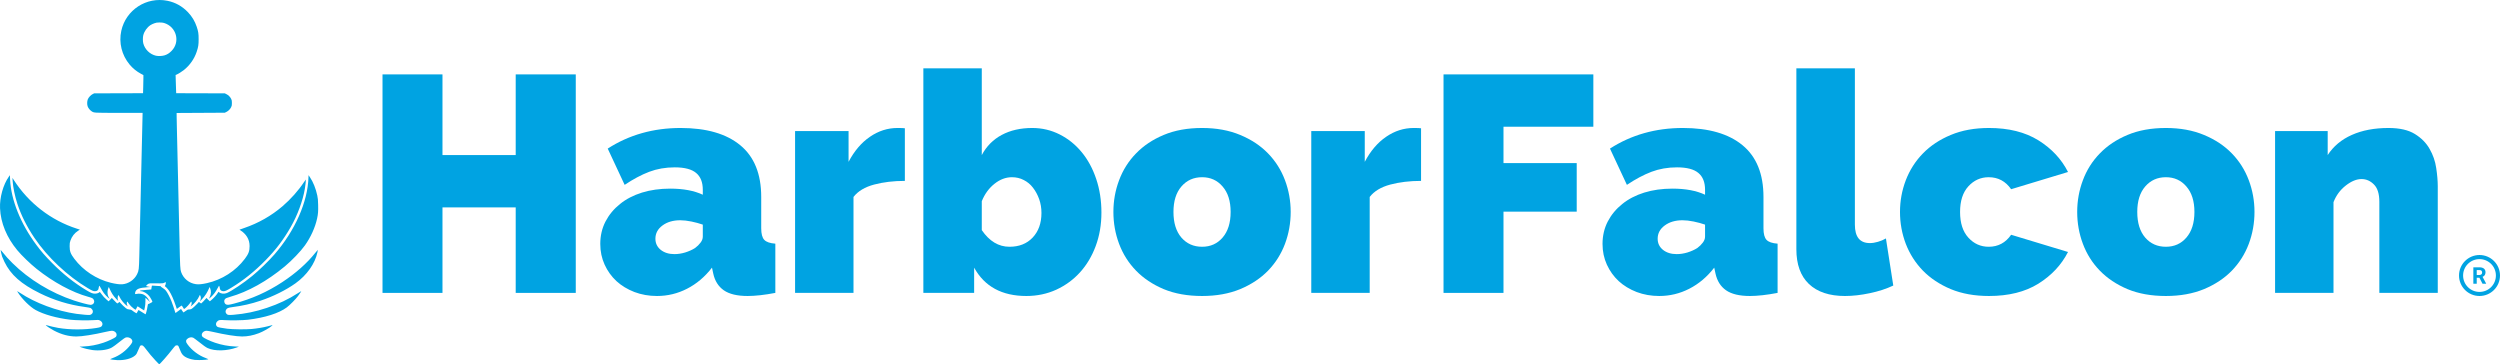
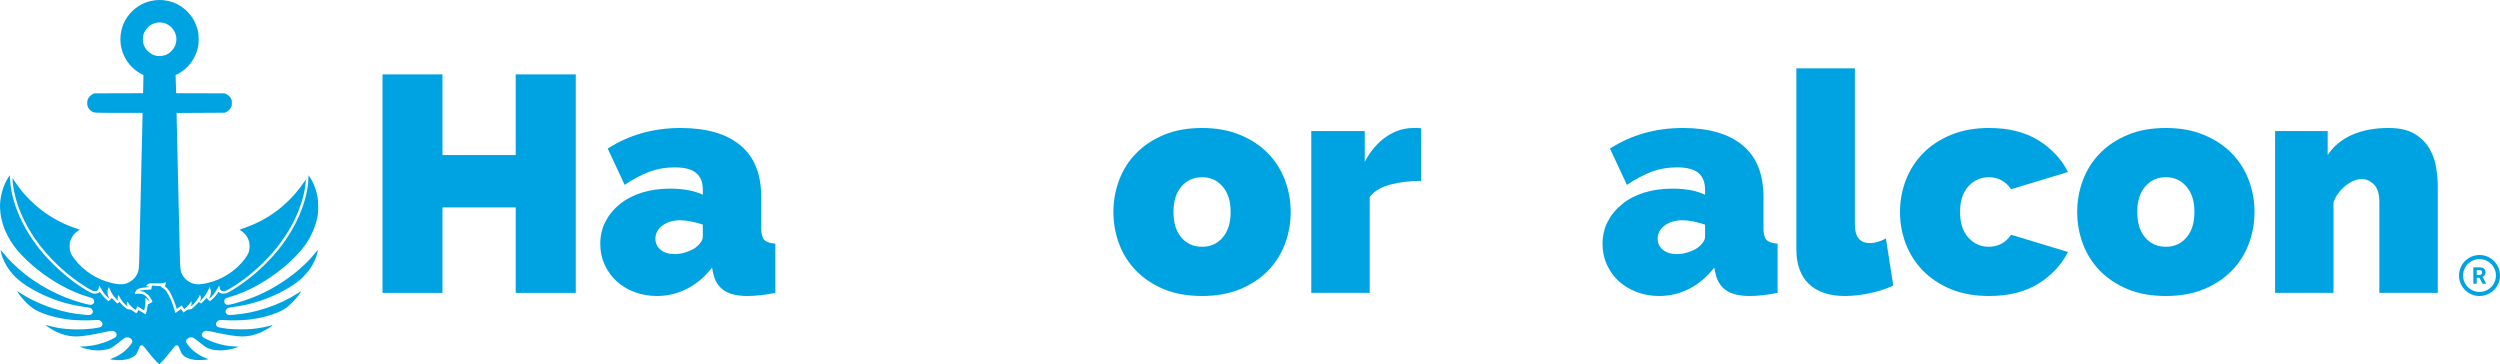
<svg xmlns="http://www.w3.org/2000/svg" width="549" height="80" viewBox="0 0 549 80" fill="none">
  <path d="M544.5 56C542.016 56 540 58.021 540 60.5C540 62.979 542.016 65 544.5 65C546.979 65 549 62.979 549 60.5C549 58.021 546.979 56 544.5 56ZM544.5 56.901C546.49 56.901 548.099 58.51 548.099 60.5C548.099 62.495 546.49 64.104 544.5 64.104C542.505 64.104 540.896 62.495 540.896 60.5C540.896 58.51 542.505 56.901 544.5 56.901ZM543.146 58.703V62.302H543.891V60.984H544.479L545.156 62.302H545.953V62.266L545.172 60.797C545.271 60.75 545.359 60.698 545.443 60.635C545.521 60.578 545.589 60.505 545.646 60.422C545.698 60.344 545.74 60.25 545.771 60.146C545.802 60.042 545.818 59.922 545.818 59.792C545.818 59.609 545.786 59.453 545.724 59.318C545.667 59.182 545.578 59.073 545.464 58.979C545.349 58.891 545.208 58.818 545.047 58.771C544.88 58.724 544.693 58.703 544.484 58.703H543.146ZM543.891 59.302H544.484C544.687 59.302 544.833 59.349 544.932 59.448C545.026 59.547 545.073 59.677 545.073 59.849C545.073 59.927 545.062 60 545.036 60.068C545.01 60.13 544.974 60.188 544.927 60.234C544.88 60.281 544.818 60.318 544.745 60.344C544.672 60.37 544.583 60.385 544.49 60.385H543.891V59.302Z" fill="#00A3E2" />
  <path d="M126.438 16.338V64.32H113.248V45.544H97.169V64.32H84V16.338H97.169V34.053H113.248V16.338H126.438Z" fill="#00A3E2" />
  <path d="M144.267 65C142.509 65 140.858 64.708 139.318 64.129C137.789 63.534 136.472 62.738 135.367 61.729C134.273 60.709 133.413 59.509 132.776 58.118C132.139 56.716 131.82 55.203 131.82 53.573C131.82 51.778 132.202 50.132 132.967 48.645C133.742 47.158 134.804 45.878 136.153 44.8C137.497 43.712 139.106 42.878 140.975 42.294C142.844 41.715 144.91 41.423 147.177 41.423C150.05 41.423 152.434 41.869 154.335 42.761V41.678C154.335 40.021 153.846 38.789 152.869 37.982C151.903 37.164 150.342 36.75 148.175 36.75C146.147 36.75 144.278 37.079 142.568 37.727C140.853 38.38 139.052 39.336 137.173 40.595L133.456 32.63C138.139 29.613 143.481 28.105 149.471 28.105C155.132 28.105 159.496 29.369 162.555 31.886C165.624 34.408 167.164 38.195 167.164 43.25V50.132C167.164 51.353 167.387 52.203 167.844 52.681C168.295 53.148 169.102 53.424 170.265 53.509V64.32C169.102 64.543 167.998 64.713 166.952 64.83C165.916 64.942 164.998 65 164.191 65C161.897 65 160.144 64.581 158.944 63.747C157.755 62.913 156.979 61.687 156.629 60.072L156.353 58.776C154.781 60.805 152.954 62.345 150.873 63.407C148.802 64.469 146.603 65 144.267 65ZM148.112 55.803C148.876 55.803 149.662 55.686 150.469 55.442C151.287 55.187 152.009 54.863 152.636 54.465C153.13 54.098 153.533 53.7 153.846 53.275C154.17 52.85 154.335 52.415 154.335 51.958V49.325C153.57 49.059 152.731 48.831 151.829 48.645C150.921 48.464 150.108 48.369 149.386 48.369C147.814 48.369 146.508 48.751 145.478 49.516C144.442 50.28 143.927 51.252 143.927 52.426C143.927 53.419 144.315 54.231 145.095 54.868C145.887 55.495 146.89 55.803 148.112 55.803Z" fill="#00A3E2" />
-   <path d="M198.707 39.724C196.227 39.724 193.975 39.995 191.952 40.531C189.924 41.073 188.416 41.975 187.428 43.25V64.32H174.599V28.785H186.345V35.539C187.603 33.15 189.17 31.313 191.039 30.038C192.908 28.753 194.926 28.105 197.092 28.105C197.942 28.105 198.478 28.127 198.707 28.169V39.724Z" fill="#00A3E2" />
-   <path d="M225.39 65C220.038 65 216.214 62.929 213.921 58.776V64.32H202.769V15H215.599V34.053C216.629 32.114 218.089 30.644 219.974 29.635C221.87 28.615 224.105 28.105 226.686 28.105C228.837 28.105 230.849 28.583 232.718 29.529C234.587 30.479 236.191 31.775 237.54 33.416C238.899 35.062 239.961 37.021 240.726 39.299C241.491 41.566 241.873 44.03 241.873 46.691C241.873 49.34 241.453 51.783 240.62 54.019C239.797 56.244 238.65 58.171 237.179 59.796C235.719 61.41 233.977 62.685 231.954 63.619C229.925 64.538 227.737 65 225.39 65ZM221.673 54.189C223.797 54.189 225.497 53.52 226.771 52.171C228.056 50.811 228.704 49.006 228.704 46.755C228.704 45.682 228.534 44.668 228.194 43.717C227.854 42.772 227.398 41.933 226.835 41.211C226.282 40.489 225.608 39.931 224.817 39.533C224.036 39.124 223.171 38.917 222.226 38.917C220.866 38.917 219.576 39.405 218.36 40.382C217.154 41.349 216.236 42.613 215.599 44.184V50.535C217.266 52.973 219.294 54.189 221.673 54.189Z" fill="#00A3E2" />
  <path d="M263.98 65C260.778 65 257.969 64.496 255.547 63.492C253.136 62.472 251.113 61.124 249.472 59.435C247.826 57.736 246.589 55.776 245.755 53.551C244.916 51.316 244.502 48.979 244.502 46.542C244.502 44.121 244.916 41.8 245.755 39.575C246.589 37.34 247.826 35.38 249.472 33.692C251.113 31.992 253.136 30.644 255.547 29.635C257.969 28.615 260.778 28.105 263.98 28.105C267.123 28.105 269.911 28.615 272.348 29.635C274.78 30.644 276.819 31.992 278.466 33.692C280.106 35.38 281.344 37.34 282.183 39.575C283.016 41.8 283.436 44.121 283.436 46.542C283.436 48.979 283.016 51.316 282.183 53.551C281.344 55.776 280.106 57.736 278.466 59.435C276.819 61.124 274.78 62.472 272.348 63.492C269.911 64.496 267.123 65 263.98 65ZM257.692 46.542C257.692 48.937 258.271 50.811 259.434 52.171C260.608 53.52 262.121 54.189 263.98 54.189C265.817 54.189 267.32 53.52 268.483 52.171C269.656 50.811 270.246 48.937 270.246 46.542C270.246 44.163 269.656 42.305 268.483 40.956C267.32 39.596 265.817 38.917 263.98 38.917C262.121 38.917 260.608 39.596 259.434 40.956C258.271 42.305 257.692 44.163 257.692 46.542Z" fill="#00A3E2" />
  <path d="M312.064 39.724C309.584 39.724 307.333 39.995 305.31 40.531C303.281 41.073 301.773 41.975 300.786 43.25V64.32H287.956V28.785H299.702V35.539C300.961 33.15 302.527 31.313 304.396 30.038C306.266 28.753 308.283 28.105 310.45 28.105C311.3 28.105 311.836 28.127 312.064 28.169V39.724Z" fill="#00A3E2" />
-   <path d="M316.998 64.32V16.338H349.899V27.829H330.167V35.816H346.246V46.478H330.167V64.32H316.998Z" fill="#00A3E2" />
  <path d="M364.362 65C362.604 65 360.952 64.708 359.413 64.129C357.883 63.534 356.566 62.738 355.462 61.729C354.368 60.709 353.508 59.509 352.87 58.118C352.233 56.716 351.915 55.203 351.915 53.573C351.915 51.778 352.297 50.132 353.062 48.645C353.837 47.158 354.899 45.878 356.248 44.8C357.591 43.712 359.2 42.878 361.069 42.294C362.938 41.715 365.004 41.423 367.272 41.423C370.144 41.423 372.529 41.869 374.43 42.761V41.678C374.43 40.021 373.941 38.789 372.964 37.982C371.998 37.164 370.436 36.75 368.27 36.75C366.241 36.75 364.372 37.079 362.662 37.727C360.947 38.38 359.147 39.336 357.267 40.595L353.55 32.63C358.234 29.613 363.576 28.105 369.565 28.105C375.226 28.105 379.591 29.369 382.65 31.886C385.719 34.408 387.259 38.195 387.259 43.25V50.132C387.259 51.353 387.482 52.203 387.938 52.681C388.39 53.148 389.197 53.424 390.36 53.509V64.32C389.197 64.543 388.092 64.713 387.046 64.83C386.011 64.942 385.092 65 384.285 65C381.991 65 380.239 64.581 379.039 63.747C377.849 62.913 377.074 61.687 376.724 60.072L376.447 58.776C374.876 60.805 373.049 62.345 370.967 63.407C368.896 64.469 366.698 65 364.362 65ZM368.206 55.803C368.971 55.803 369.757 55.686 370.564 55.442C371.382 55.187 372.104 54.863 372.73 54.465C373.224 54.098 373.628 53.7 373.941 53.275C374.265 52.85 374.43 52.415 374.43 51.958V49.325C373.665 49.059 372.826 48.831 371.923 48.645C371.015 48.464 370.203 48.369 369.481 48.369C367.909 48.369 366.602 48.751 365.572 49.516C364.537 50.28 364.022 51.252 364.022 52.426C364.022 53.419 364.409 54.231 365.19 54.868C365.981 55.495 366.985 55.803 368.206 55.803Z" fill="#00A3E2" />
  <path d="M394.481 15H407.331V49.325C407.331 52.033 408.425 53.382 410.624 53.382C411.176 53.382 411.76 53.291 412.387 53.105C413.024 52.925 413.608 52.675 414.15 52.362L415.764 62.706C414.235 63.428 412.514 63.991 410.602 64.384C408.691 64.793 406.875 65 405.165 65C401.735 65 399.095 64.124 397.242 62.366C395.4 60.614 394.481 58.065 394.481 54.72V15Z" fill="#00A3E2" />
  <path d="M417.24 46.542C417.24 44.121 417.665 41.8 418.515 39.575C419.375 37.34 420.628 35.38 422.274 33.692C423.931 31.992 425.97 30.644 428.392 29.635C430.824 28.615 433.622 28.105 436.782 28.105C441.099 28.105 444.71 29.008 447.614 30.803C450.514 32.603 452.691 34.923 454.135 37.77L441.646 41.55C440.424 39.798 438.784 38.917 436.718 38.917C434.96 38.917 433.473 39.586 432.257 40.913C431.036 42.246 430.431 44.121 430.431 46.542C430.431 48.979 431.036 50.864 432.257 52.192C433.473 53.525 434.96 54.189 436.718 54.189C438.784 54.189 440.424 53.312 441.646 51.555L454.135 55.336C452.691 58.171 450.514 60.492 447.614 62.303C444.71 64.103 441.099 65 436.782 65C433.622 65 430.824 64.496 428.392 63.492C425.97 62.472 423.931 61.124 422.274 59.435C420.628 57.736 419.375 55.776 418.515 53.551C417.665 51.316 417.24 48.979 417.24 46.542Z" fill="#00A3E2" />
  <path d="M475.63 65C472.428 65 469.619 64.496 467.197 63.492C464.787 62.472 462.763 61.124 461.123 59.435C459.476 57.736 458.239 55.776 457.406 53.551C456.567 51.316 456.152 48.979 456.152 46.542C456.152 44.121 456.567 41.8 457.406 39.575C458.239 37.34 459.476 35.38 461.123 33.692C462.763 31.992 464.787 30.644 467.197 29.635C469.619 28.615 472.428 28.105 475.63 28.105C478.773 28.105 481.561 28.615 483.999 29.635C486.431 30.644 488.47 31.992 490.116 33.692C491.757 35.38 492.994 37.34 493.833 39.575C494.667 41.8 495.086 44.121 495.086 46.542C495.086 48.979 494.667 51.316 493.833 53.551C492.994 55.776 491.757 57.736 490.116 59.435C488.47 61.124 486.431 62.472 483.999 63.492C481.561 64.496 478.773 65 475.63 65ZM469.343 46.542C469.343 48.937 469.921 50.811 471.084 52.171C472.258 53.52 473.771 54.189 475.63 54.189C477.467 54.189 478.97 53.52 480.133 52.171C481.306 50.811 481.896 48.937 481.896 46.542C481.896 44.163 481.306 42.305 480.133 40.956C478.97 39.596 477.467 38.917 475.63 38.917C473.771 38.917 472.258 39.596 471.084 40.956C469.921 42.305 469.343 44.163 469.343 46.542Z" fill="#00A3E2" />
  <path d="M535.333 64.32H522.504V44.312C522.504 42.559 522.105 41.29 521.314 40.51C520.534 39.719 519.626 39.32 518.595 39.32C517.502 39.32 516.349 39.798 515.133 40.743C513.912 41.694 513.015 42.91 512.436 44.397V64.32H499.607V28.785H511.161V34.053C512.42 32.114 514.183 30.644 516.45 29.635C518.728 28.615 521.42 28.105 524.522 28.105C526.954 28.105 528.881 28.546 530.299 29.422C531.727 30.304 532.811 31.398 533.549 32.715C534.297 34.021 534.781 35.412 534.993 36.899C535.216 38.375 535.333 39.719 535.333 40.935V64.32Z" fill="#00A3E2" />
  <path d="M34.235 79.265C33.306 78.257 32.76 77.608 32.088 76.716C31.468 75.894 31.307 75.768 30.976 75.848C30.772 75.896 30.757 75.921 30.383 76.826C30.039 77.66 29.969 77.783 29.695 78.037C28.937 78.741 27.356 79.16 25.742 79.084C25.035 79.05 24.185 78.933 24.186 78.868C24.186 78.849 24.448 78.738 24.767 78.623C26.273 78.078 27.725 76.99 28.716 75.663C29.065 75.196 29.13 74.987 29.014 74.708C28.801 74.2 28.058 73.928 27.507 74.158C27.393 74.205 27.037 74.457 26.716 74.716C25.581 75.631 24.75 76.235 24.378 76.414C23.392 76.887 21.706 77.069 20.233 76.862C19.484 76.757 18.452 76.502 17.84 76.272L17.453 76.127L18.303 76.088C19.826 76.019 21.216 75.758 22.718 75.26C23.702 74.934 25.211 74.228 25.435 73.99C25.647 73.764 25.672 73.379 25.491 73.114C25.288 72.814 24.942 72.636 24.561 72.635C24.389 72.634 23.796 72.739 23.243 72.868C20.571 73.491 18.039 73.891 16.772 73.891C15.109 73.89 13.538 73.477 11.85 72.597C11.152 72.233 10.261 71.648 10.095 71.445C10.032 71.368 10.043 71.362 10.171 71.399C10.875 71.604 12.08 71.884 12.774 72.003C15.318 72.44 18.532 72.45 21.13 72.031C22.013 71.888 22.228 71.804 22.389 71.541C22.66 71.097 22.417 70.574 21.826 70.327C21.62 70.241 21.482 70.238 20.544 70.302C19.238 70.392 16.562 70.343 15.441 70.21C12.442 69.852 9.616 69.06 7.826 68.077C6.588 67.397 4.831 65.655 3.922 64.205C3.834 64.066 3.763 63.939 3.763 63.922C3.763 63.906 4.039 64.076 4.377 64.301C7.772 66.558 12.498 68.316 16.789 68.919C18.044 69.095 19.562 69.215 19.773 69.154C20.204 69.031 20.457 68.67 20.385 68.284C20.341 68.054 20.108 67.754 19.879 67.636C19.792 67.591 19.203 67.484 18.57 67.398C15.142 66.935 11.885 65.939 8.764 64.4C4.632 62.362 2.366 60.357 0.978 57.511C0.769 57.083 0.539 56.558 0.467 56.344C0.338 55.958 0.097 54.899 0.132 54.864C0.142 54.854 0.336 55.082 0.563 55.37C1.25 56.241 1.817 56.869 2.738 57.781C6.364 61.372 11.187 64.307 16.22 65.986C17.541 66.426 19.504 66.944 19.853 66.944C20.499 66.944 20.866 66.404 20.598 65.849C20.438 65.517 20.268 65.424 19.381 65.18C15.838 64.204 11.692 61.962 8.045 59.048C6.637 57.923 4.768 56.119 3.797 54.949C1.462 52.133 0.149 48.943 0.009 45.743C-0.095 43.381 0.705 40.519 1.957 38.776L2.176 38.47L2.216 39.397C2.413 43.888 4.523 49.138 8.017 53.828C9.055 55.222 9.894 56.188 11.366 57.682C13.785 60.139 16.409 62.223 19.033 63.772C20.035 64.364 20.343 64.486 20.847 64.487C21.258 64.489 21.697 64.344 21.853 64.155C21.91 64.086 21.975 64.144 22.207 64.474C22.588 65.016 22.996 65.462 23.466 65.85L23.856 66.172L24.208 65.801L24.559 65.43L25.126 66.037C25.438 66.371 25.724 66.644 25.762 66.642C25.801 66.641 25.925 66.561 26.038 66.464L26.243 66.289L26.456 66.542C26.751 66.893 27.27 67.388 27.646 67.677C27.924 67.891 28.014 67.925 28.376 67.958C28.625 67.981 28.831 68.034 28.897 68.093C29.098 68.272 29.895 68.801 29.964 68.801C30.002 68.801 30.11 68.639 30.204 68.441C30.299 68.244 30.397 68.082 30.424 68.082C30.45 68.082 30.784 68.286 31.166 68.535C31.548 68.784 31.896 69.001 31.94 69.018C32.027 69.052 32.282 68.072 32.406 67.229C32.452 66.918 32.501 66.764 32.553 66.764C32.69 66.764 33.468 66.347 33.468 66.274C33.468 66.12 33.03 65.332 32.756 64.994C32.292 64.419 31.482 63.95 30.958 63.95C30.86 63.95 30.765 63.925 30.746 63.895C30.691 63.805 31.281 63.707 32.27 63.642C32.781 63.608 33.206 63.573 33.215 63.564C33.224 63.555 33.252 63.369 33.279 63.151C33.305 62.932 33.342 62.738 33.36 62.72C33.379 62.702 33.619 62.715 33.894 62.749C34.168 62.784 34.602 62.812 34.857 62.812C35.202 62.812 35.314 62.831 35.294 62.887C35.279 62.93 35.453 63.072 35.714 63.227C36.005 63.4 36.254 63.609 36.43 63.826C36.748 64.218 37.314 65.291 37.648 66.136C37.879 66.719 38.395 68.246 38.473 68.576C38.494 68.667 38.525 68.741 38.541 68.741C38.558 68.741 38.837 68.538 39.162 68.291L39.754 67.841L40 68.231C40.135 68.445 40.264 68.621 40.286 68.62C40.308 68.619 40.527 68.471 40.773 68.29C41.171 67.999 41.254 67.962 41.513 67.962C41.673 67.962 41.894 67.92 42.004 67.868C42.238 67.756 43.023 67.054 43.408 66.61L43.678 66.298L43.897 66.472C44.017 66.567 44.141 66.645 44.172 66.645C44.23 66.645 44.871 65.992 45.167 65.632L45.334 65.428L45.706 65.797L46.078 66.165L46.316 65.976C46.888 65.52 47.547 64.791 47.848 64.282L47.973 64.07L48.132 64.195C48.551 64.525 49.24 64.588 49.82 64.35C50.857 63.923 53.529 62.126 55.358 60.626C56.934 59.332 58.997 57.335 60.275 55.862C64.79 50.665 67.592 44.314 67.741 38.946L67.755 38.467L68.07 38.929C68.764 39.949 69.355 41.421 69.674 42.928C69.81 43.567 69.838 43.875 69.864 45.018C69.897 46.42 69.854 46.968 69.634 47.989C69.212 49.946 68.234 52.103 66.961 53.888C66.031 55.192 64.113 57.195 62.556 58.491C58.661 61.731 54.426 64.09 50.536 65.187C49.726 65.415 49.547 65.499 49.38 65.723C49.123 66.068 49.232 66.605 49.603 66.831C49.885 67.003 50.242 66.971 51.384 66.671C55.249 65.657 58.69 64.124 62.014 61.937C64.938 60.014 67.43 57.801 69.242 55.519C69.537 55.147 69.787 54.852 69.797 54.862C69.807 54.873 69.765 55.123 69.703 55.418C69.182 57.892 67.381 60.435 64.89 62.216C62.812 63.7 60.016 65.091 57.214 66.032C55.125 66.734 53.282 67.153 50.957 67.454C50.082 67.567 49.828 67.681 49.633 68.05C49.47 68.358 49.509 68.662 49.746 68.926C49.978 69.185 50.21 69.215 51.292 69.124C53.852 68.911 56.135 68.438 58.622 67.605C61.162 66.755 63.395 65.696 65.404 64.39C65.824 64.117 66.168 63.907 66.168 63.923C66.168 63.981 65.841 64.471 65.431 65.028C64.93 65.707 63.628 67.021 62.973 67.509C61.243 68.795 58.198 69.762 54.459 70.213C53.384 70.342 50.633 70.391 49.386 70.303C48.219 70.22 48.028 70.254 47.691 70.598C47.324 70.974 47.354 71.51 47.757 71.774C47.919 71.881 48.725 72.036 49.908 72.189C51.047 72.336 53.986 72.37 55.246 72.249C56.532 72.126 57.76 71.92 58.802 71.651C59.246 71.536 59.677 71.426 59.76 71.405C59.897 71.371 59.892 71.383 59.7 71.555C59.171 72.027 57.769 72.821 56.855 73.167C55.547 73.661 54.377 73.89 53.159 73.891C51.901 73.891 49.338 73.486 46.687 72.868C46.135 72.739 45.542 72.634 45.37 72.635C44.57 72.637 44.025 73.426 44.463 73.947C44.686 74.211 46.128 74.9 47.226 75.266C48.694 75.755 50.106 76.019 51.623 76.088L52.47 76.127L51.997 76.301C49.854 77.091 47.188 77.154 45.626 76.451C45.234 76.276 44.661 75.868 43.484 74.93C43.007 74.549 42.526 74.201 42.416 74.155C41.998 73.98 41.478 74.089 41.116 74.426C40.902 74.626 40.874 74.683 40.874 74.924C40.874 75.151 40.92 75.259 41.152 75.584C42.088 76.897 43.64 78.072 45.164 78.623C45.483 78.738 45.744 78.849 45.745 78.87C45.746 78.967 44.68 79.071 43.739 79.067C42.846 79.063 42.641 79.042 42.065 78.9C40.743 78.575 40.053 78.086 39.705 77.23C39.123 75.796 39.173 75.886 38.934 75.847C38.81 75.827 38.65 75.843 38.563 75.885C38.478 75.926 38.148 76.305 37.828 76.728C36.964 77.873 35.098 80 34.958 80C34.933 80 34.608 79.669 34.235 79.265ZM31.013 67.775C30.667 67.547 30.337 67.333 30.28 67.3C30.192 67.249 30.151 67.298 30 67.631C29.902 67.846 29.797 68.022 29.767 68.022C29.686 68.022 29.169 67.626 28.836 67.31C28.677 67.158 28.422 66.859 28.271 66.645C28.12 66.431 27.986 66.243 27.974 66.227C27.962 66.212 27.927 66.239 27.896 66.287C27.803 66.434 27.832 66.846 27.951 67.08L28.064 67.302L27.891 67.178C27.3 66.758 26.518 65.806 26.241 65.17C26.15 64.96 26.057 64.788 26.036 64.788C26.014 64.788 25.959 64.876 25.914 64.983C25.803 65.245 25.817 65.73 25.943 65.986C26.024 66.15 25.941 66.085 25.56 65.686C24.847 64.939 24.46 64.33 23.962 63.171L23.898 63.021L23.802 63.245C23.5 63.946 23.566 64.851 23.959 65.406C24.385 66.006 23.291 65.015 22.804 64.358C22.616 64.106 22.331 63.641 22.171 63.326C22.011 63.01 21.864 62.752 21.844 62.752C21.784 62.752 21.67 63.049 21.67 63.206C21.67 63.653 21.352 63.95 20.872 63.95C20.489 63.95 20.235 63.843 19.3 63.287C14.857 60.648 10.431 56.486 7.583 52.27C5.899 49.779 4.65 47.291 3.823 44.782C3.282 43.139 2.86 41.107 2.773 39.724L2.732 39.066L3.021 39.515C6.29 44.597 11.193 48.384 16.864 50.209L17.539 50.426L17.172 50.663C16.354 51.192 15.781 51.922 15.463 52.84C15.318 53.261 15.297 53.41 15.295 54.068C15.29 55.181 15.496 55.735 16.324 56.834C18.259 59.404 21.189 61.329 24.332 62.097C25.371 62.351 26.285 62.474 26.831 62.432C28.204 62.327 29.508 61.445 30.104 60.218C30.492 59.418 30.524 59.157 30.592 56.194C30.626 54.745 30.72 50.635 30.802 47.061C30.884 43.487 30.979 39.404 31.012 37.988C31.151 32.158 31.311 25.217 31.312 25.007L31.312 24.782H26.142C20.436 24.782 20.646 24.795 20.073 24.402C19.714 24.156 19.365 23.706 19.239 23.327C19.1 22.912 19.117 22.252 19.276 21.826C19.434 21.403 19.942 20.862 20.382 20.647L20.682 20.5L26.047 20.483L31.413 20.467L31.452 19.111C31.474 18.366 31.491 17.47 31.491 17.122L31.49 16.487L30.962 16.207C30.013 15.702 29.151 15.002 28.468 14.182C26.731 12.095 26.061 9.377 26.638 6.757C27.649 2.174 32.157 -0.758 36.762 0.172C38.505 0.524 40.021 1.369 41.285 2.693C42.164 3.614 42.797 4.667 43.2 5.878C43.551 6.934 43.619 7.377 43.619 8.612C43.619 9.851 43.552 10.289 43.194 11.363C42.673 12.929 41.678 14.347 40.366 15.39C39.924 15.742 39.111 16.248 38.755 16.392L38.563 16.47L38.593 17.557C38.609 18.154 38.638 19.054 38.657 19.555L38.691 20.468L44.03 20.484L49.369 20.5L49.725 20.675C50.167 20.892 50.567 21.295 50.771 21.728C50.904 22.01 50.926 22.139 50.926 22.626C50.926 23.127 50.906 23.235 50.759 23.535C50.543 23.975 50.151 24.368 49.716 24.582L49.369 24.752L44.077 24.782L38.786 24.812L38.793 25.68C38.797 26.158 38.828 27.6 38.86 28.884C38.939 32.041 39.313 48.196 39.425 53.319C39.539 58.542 39.573 59.168 39.777 59.745C40.281 61.174 41.508 62.184 43.002 62.4C43.617 62.489 44.338 62.423 45.441 62.177C48.749 61.439 51.767 59.504 53.771 56.834C54.585 55.75 54.815 55.13 54.809 54.038C54.805 53.271 54.648 52.687 54.266 52.033C53.981 51.544 53.365 50.919 52.914 50.661C52.722 50.551 52.576 50.451 52.588 50.439C52.601 50.426 53.054 50.266 53.595 50.082C56.719 49.022 59.593 47.39 62.065 45.272C63.832 43.758 65.581 41.788 66.767 39.977C66.976 39.658 67.159 39.408 67.172 39.422C67.21 39.46 67.075 40.656 66.941 41.461C66.507 44.079 65.317 47.301 63.833 49.877C62.228 52.664 60.592 54.825 58.352 57.115C55.946 59.577 53.455 61.579 50.816 63.172C49.723 63.832 49.458 63.95 49.059 63.95C48.579 63.95 48.261 63.653 48.261 63.206C48.261 63.049 48.147 62.752 48.086 62.752C48.067 62.752 47.919 63.012 47.757 63.33C47.389 64.054 46.882 64.73 46.33 65.234C46.095 65.448 45.894 65.616 45.884 65.606C45.874 65.595 45.944 65.441 46.04 65.263C46.377 64.636 46.411 63.901 46.133 63.255L46.033 63.021L45.97 63.171C45.529 64.227 45.019 65.018 44.283 65.787L43.893 66.195L44.016 65.867C44.143 65.526 44.138 65.246 43.999 64.94C43.902 64.729 43.861 64.748 43.742 65.057C43.509 65.668 42.64 66.743 42.014 67.195L41.845 67.317L41.969 67.087C42.097 66.847 42.131 66.439 42.035 66.287C42.004 66.239 41.969 66.212 41.957 66.227C41.945 66.243 41.812 66.431 41.661 66.645C41.307 67.149 40.469 67.938 40.395 67.836C40.386 67.823 40.285 67.667 40.172 67.488C40.059 67.31 39.949 67.138 39.928 67.107C39.907 67.076 39.653 67.23 39.362 67.449L38.833 67.848L38.585 67.112C38.132 65.762 37.632 64.635 37.168 63.914C36.893 63.487 36.331 62.872 36.215 62.872C36.181 62.872 36.209 62.781 36.278 62.67C36.356 62.544 36.403 62.367 36.403 62.2V61.932L36.107 62.078C35.843 62.209 35.731 62.224 35.044 62.229C34.622 62.232 33.967 62.225 33.588 62.214C33.029 62.197 32.851 62.213 32.644 62.299C32.414 62.396 32.091 62.692 32.091 62.807C32.091 62.832 32.3 62.893 32.555 62.943L33.019 63.033L32.42 63.073C30.533 63.198 29.867 63.474 29.692 64.202C29.601 64.583 29.651 64.636 30.017 64.544C30.469 64.43 31.164 64.499 31.549 64.696C31.991 64.921 32.436 65.394 32.713 65.93L32.943 66.375L32.666 66.065C32.513 65.895 32.288 65.675 32.165 65.578L31.941 65.401L31.935 66.157C31.931 66.671 31.888 67.114 31.802 67.536C31.732 67.879 31.667 68.166 31.658 68.175C31.649 68.184 31.358 68.004 31.013 67.775ZM36.171 12.143C36.767 11.944 37.173 11.684 37.669 11.185C39.65 9.192 38.752 5.862 36.013 5.041C35.764 4.967 35.462 4.934 35.025 4.936C34.484 4.937 34.325 4.963 33.885 5.116C33.603 5.215 33.221 5.396 33.035 5.52C32.291 6.014 31.684 6.871 31.463 7.741C31.345 8.204 31.347 9.066 31.466 9.526C31.81 10.855 32.919 11.933 34.254 12.237C34.773 12.355 35.67 12.311 36.171 12.143Z" fill="#00A3E2" />
</svg>